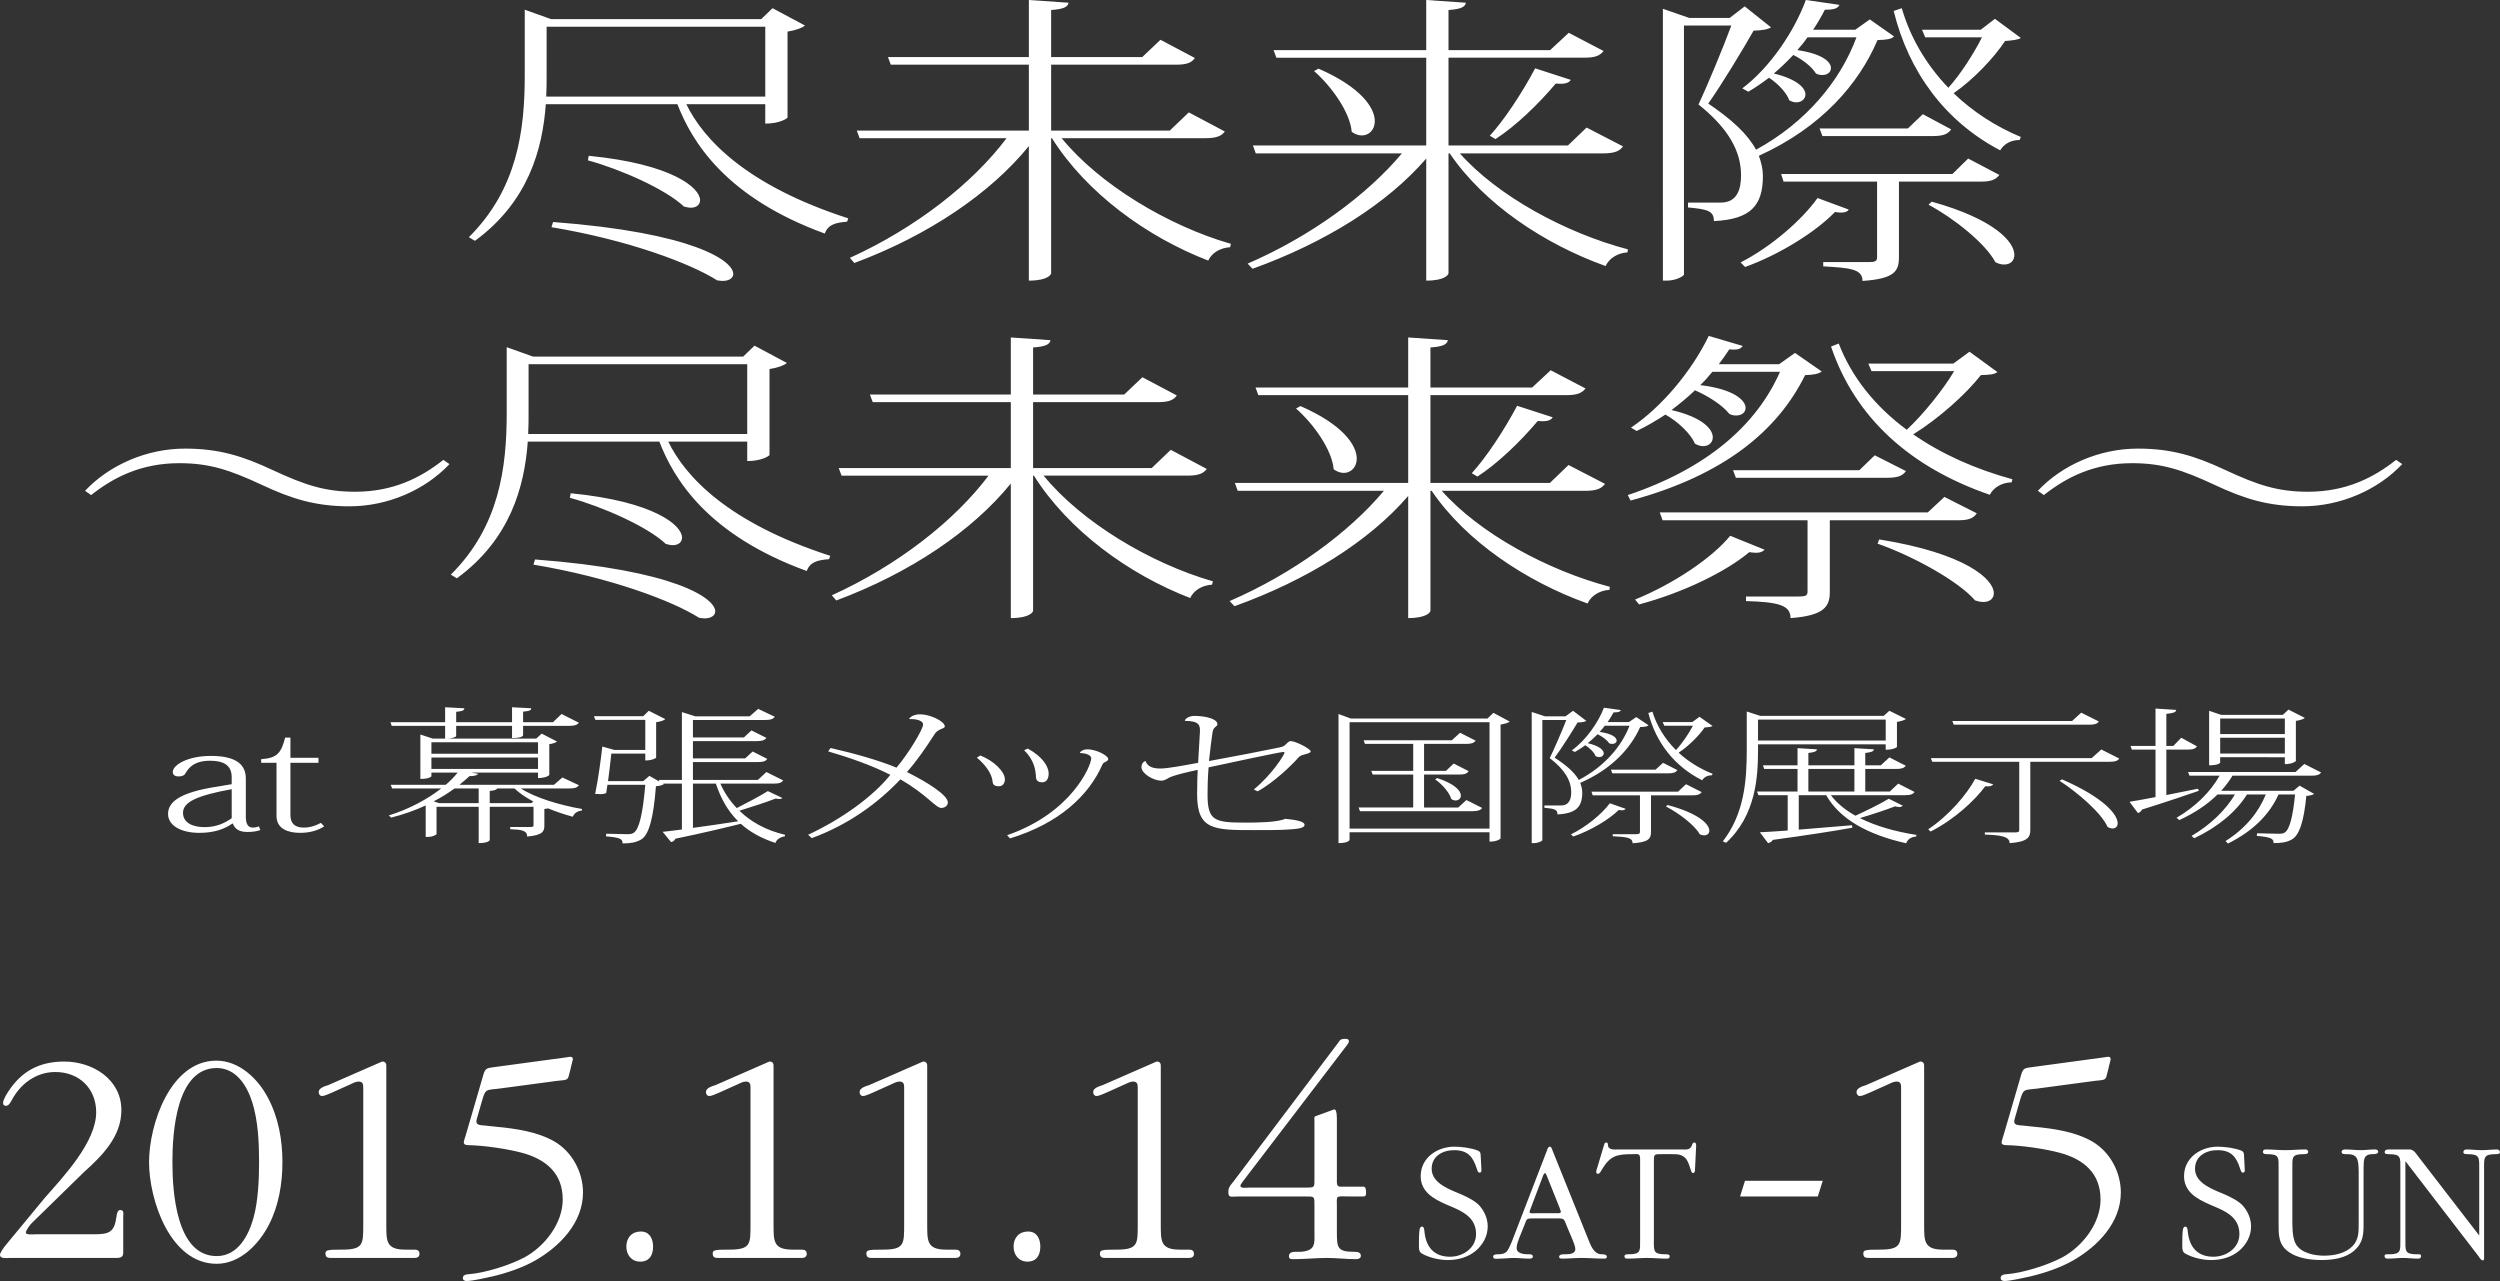
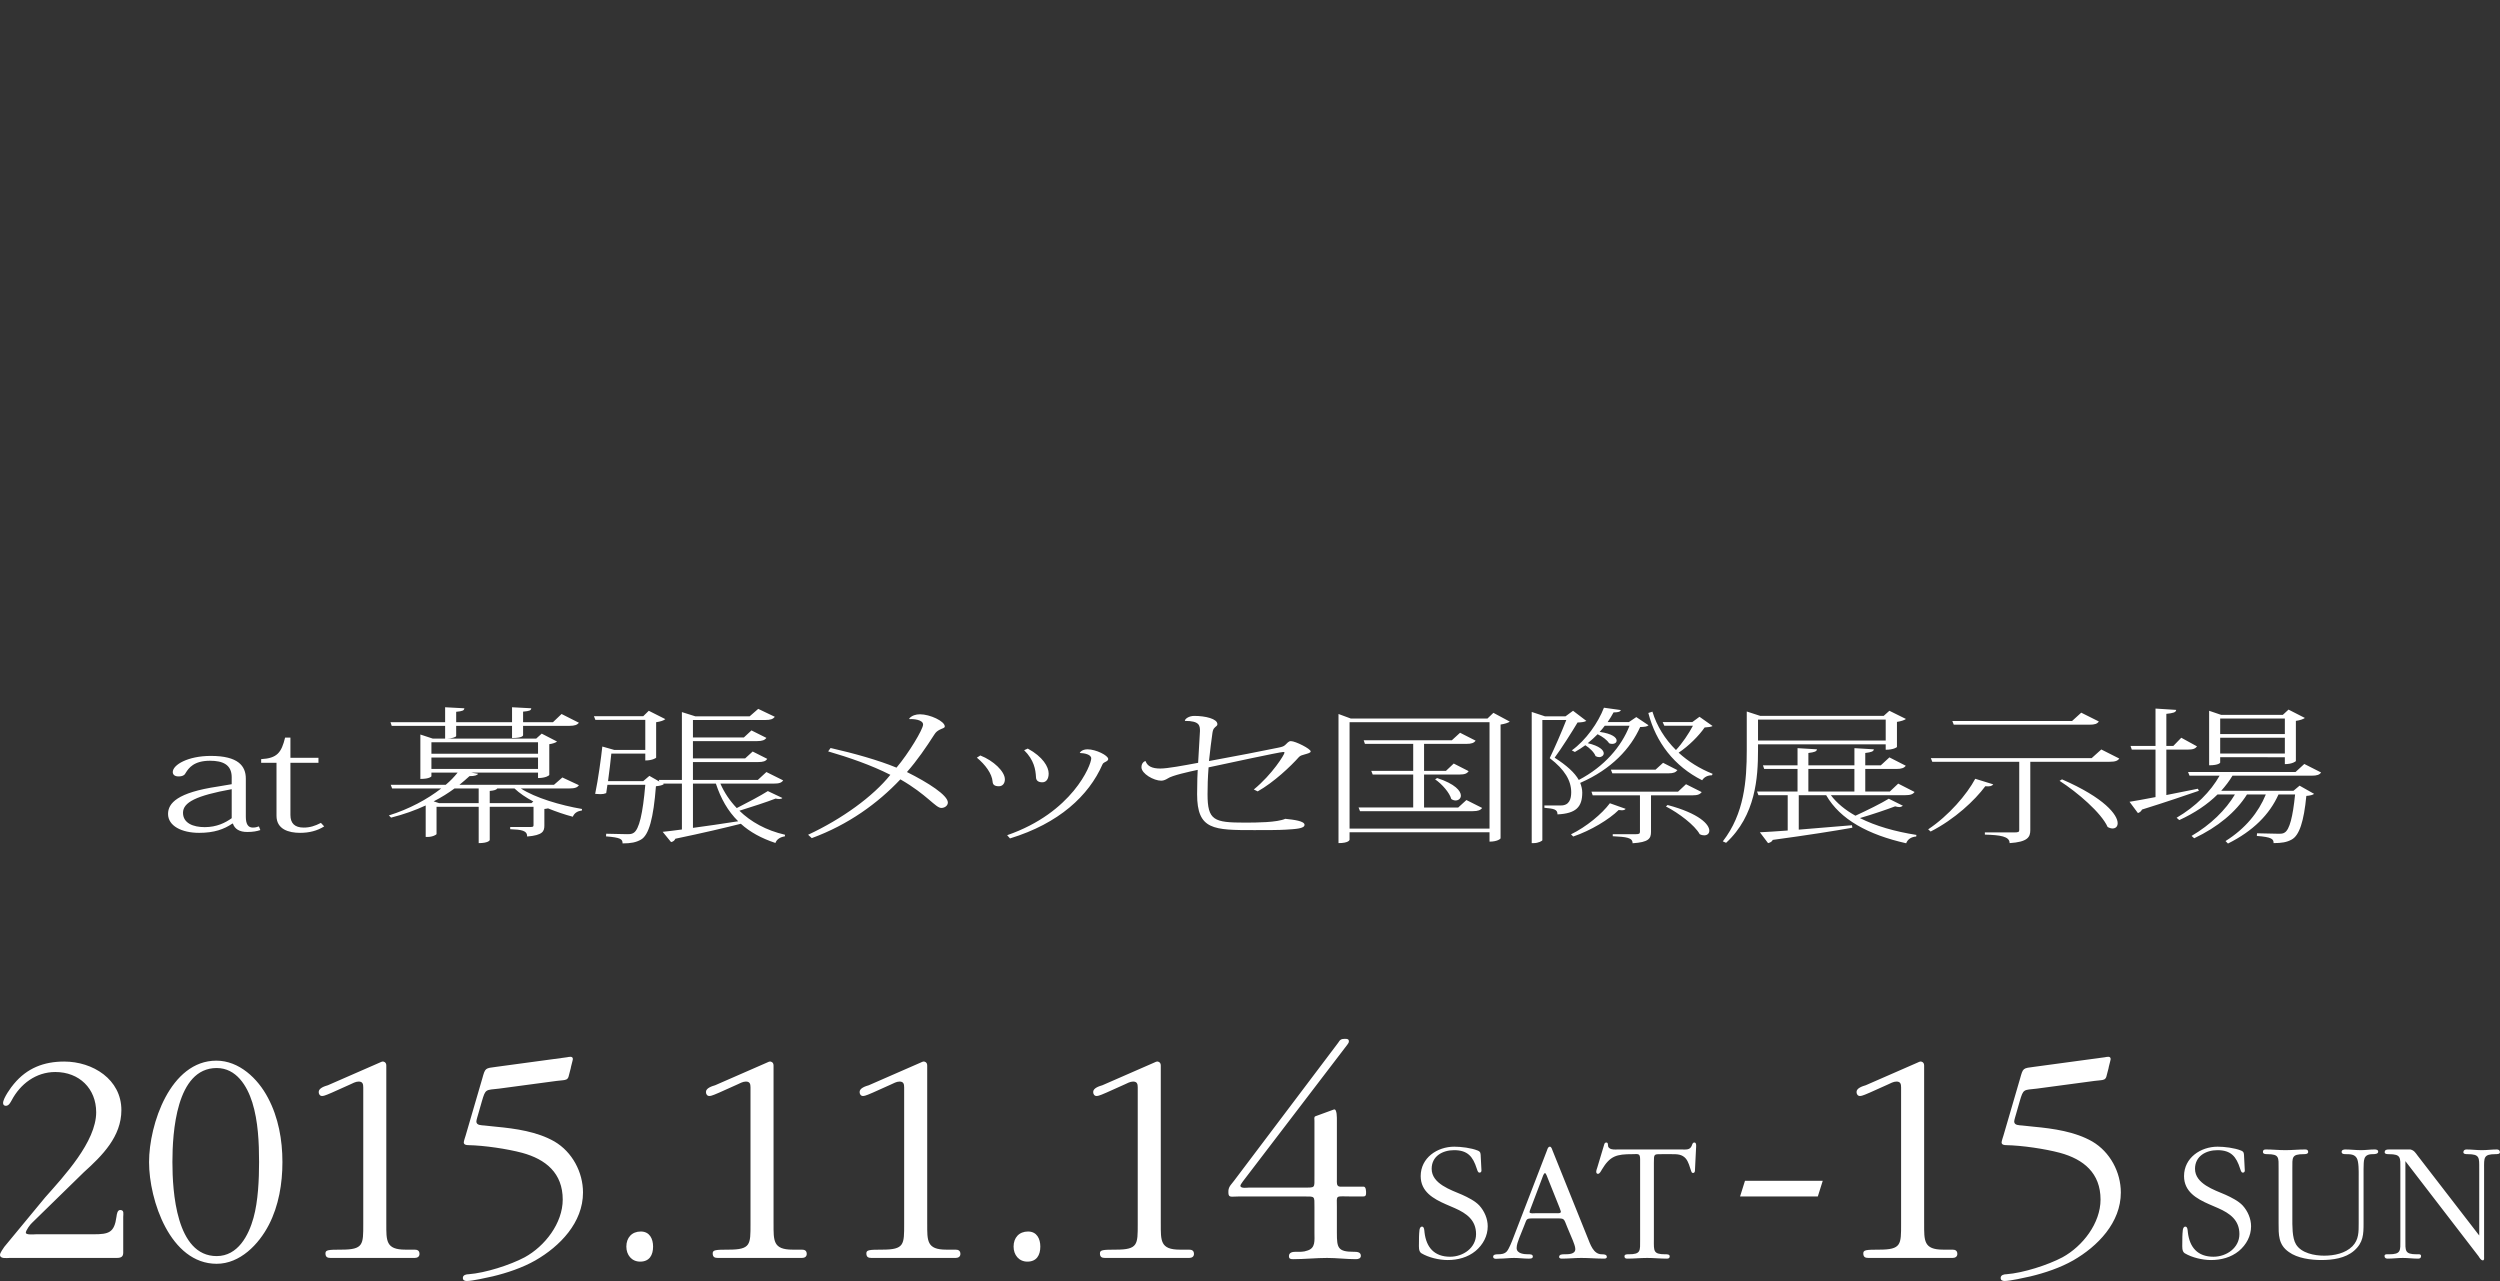
<svg xmlns="http://www.w3.org/2000/svg" width="519" height="266" viewBox="0 0 519 266" overflow="visible">
  <rect x="0" y="0" width="519" height="266" fill="#333333" stroke="none" />
  <g fill="#FFF">
    <path d="M19.395 256.236c3.19 0 4.338-.32 4.784-3.637.062-.51.19-1.404.765-1.404.894 0 .638.83.638 1.403v7.464c0 .83-.446 1.084-1.34 1.084H2.04c-.573 0-2.04.256-2.04-.638 0-.446.7-1.34.893-1.66l8.485-10.27c3.892-4.4 10.59-11.547 10.59-17.67 0-4.914-3.51-8.358-8.484-8.358-4.02 0-7.273 2.487-9.06 5.87-.255.445-.574 1.147-1.212 1.147-.32 0-.574-.192-.574-.575 0-1.02 1.723-3.382 2.233-3.956 2.744-3.317 6.253-4.657 10.463-4.657 5.934 0 11.866 3.7 11.866 10.08 0 5.486-3.956 9.44-7.784 12.887L6.698 253.812c-.383.318-1.34 1.595-1.34 2.104 0 .51 1.85.32 2.105.32h11.932zM30.944 241.244c0-7.783 4.4-21.053 13.972-21.053 4.72 0 8.612 3.7 10.718 7.72 2.17 4.083 2.998 8.74 2.998 13.334 0 4.466-.766 9.06-2.807 13.015-2.105 4.082-5.997 8.102-10.846 8.102-9.634 0-14.036-13.208-14.036-21.118zm21.69 11.547c.958-3.444 1.15-7.974 1.15-11.546 0-4.02-.192-8.485-1.404-12.377-1.085-3.445-3.317-7.145-7.4-7.145-8.42 0-9.187 13.46-9.187 19.52s.766 19.522 9.187 19.522c4.402.002 6.634-4.273 7.655-7.973zM80.198 254.004c0 3.572-.128 5.422 3.955 5.422h1.914c.574 0 1.02.19 1.02.894 0 .574-.445.83-1.02.83H68.65c-.7 0-1.084-.192-1.084-.958 0-.7.574-.766 3.317-.766 4.594 0 4.53-1.084 4.53-5.295v-28.39c0-.7-.128-1.21-.957-1.21-.64 0-1.276.382-1.85.637l-3.7 1.66c-.512.19-1.47.7-2.042.7-.447 0-.702-.383-.702-.83 0-.828 1.275-1.21 1.914-1.402l10.654-4.657c.255-.128.638-.32.893-.255.446.127.574.446.574.83v32.79zM103.614 225.996c-2.807.32-2.807 0-3.572 2.616l-.766 2.68c-.063.255-.383 1.212-.383 1.53 0 .83 1.085.766 1.66.83l2.423.255c4.083.383 8.55 1.02 12.12 3.062 3.702 2.168 5.935 6.38 5.935 10.59 0 6.252-4.784 11.164-9.888 14.1-2.68 1.53-5.933 2.614-8.867 3.316-1.148.255-4.21.957-5.36.957-.445 0-.828-.128-.828-.64 0-.637.766-.764 1.212-.764 3.444-.257 8.61-1.915 11.61-3.51 4.21-2.297 7.91-7.082 7.91-11.994 0-5.486-3.51-8.357-8.42-9.697-3.127-.83-7.848-1.532-11.165-1.596-.383 0-.957-.063-.957-.574 0-.255.318-1.212.383-1.403l3.445-11.803c.64-2.297.574-2.17 3-2.488l14.608-1.978c.383-.063 1.212-.32 1.212.383 0 .192-.446 1.724-.446 1.915l-.447 1.723c-.19.638-.64.7-1.276.765l-1.212.128-11.93 1.596zM130.03 258.788c0-1.85 1.147-3.126 2.998-3.126 1.85 0 2.552 1.53 2.552 3.126 0 1.786-.766 3.126-2.68 3.126-1.786 0-2.87-1.403-2.87-3.126zM160.59 254.004c0 3.572-.13 5.422 3.954 5.422h1.914c.574 0 1.02.19 1.02.894 0 .574-.445.83-1.02.83h-17.416c-.702 0-1.085-.192-1.085-.958 0-.7.574-.766 3.317-.766 4.594 0 4.53-1.084 4.53-5.295v-28.39c0-.7-.128-1.21-.957-1.21-.64 0-1.276.382-1.85.637l-3.7 1.66c-.512.19-1.47.7-2.042.7-.447 0-.702-.383-.702-.83 0-.828 1.275-1.21 1.914-1.402l10.654-4.657c.256-.128.64-.32.894-.255.446.127.574.446.574.83v32.79zM192.49 254.004c0 3.572-.128 5.422 3.955 5.422h1.914c.573 0 1.02.19 1.02.894 0 .574-.447.83-1.02.83h-17.417c-.702 0-1.085-.192-1.085-.958 0-.7.574-.766 3.317-.766 4.594 0 4.53-1.084 4.53-5.295v-28.39c0-.7-.128-1.21-.957-1.21-.64 0-1.276.382-1.85.637l-3.7 1.66c-.512.19-1.47.7-2.043.7-.446 0-.7-.383-.7-.83 0-.828 1.274-1.21 1.913-1.402l10.654-4.657c.255-.128.638-.32.893-.255.446.127.574.446.574.83v32.79zM210.42 258.788c0-1.85 1.148-3.126 3-3.126 1.85 0 2.55 1.53 2.55 3.126 0 1.786-.765 3.126-2.68 3.126-1.785 0-2.87-1.403-2.87-3.126zM240.98 254.004c0 3.572-.13 5.422 3.954 5.422h1.914c.574 0 1.02.19 1.02.894 0 .574-.445.83-1.02.83h-17.416c-.702 0-1.085-.192-1.085-.958 0-.7.574-.766 3.317-.766 4.594 0 4.53-1.084 4.53-5.295v-28.39c0-.7-.128-1.21-.957-1.21-.64 0-1.276.382-1.85.637l-3.7 1.66c-.512.19-1.47.7-2.042.7-.447 0-.702-.383-.702-.83 0-.828 1.275-1.21 1.914-1.402l10.654-4.657c.256-.128.64-.32.894-.255.446.127.574.446.574.83v32.79zM277.538 255.98c0 3.063.19 3.893 3.51 3.893.573 0 1.467 0 1.467.83 0 .573-.574.7-1.02.7-2.042 0-3.956-.255-5.997-.255-2.297 0-4.722.256-7.02.256-.573 0-.892-.064-.892-.64 0-.765.766-.892 1.34-.892.893 0 1.658.063 2.488-.256 1.722-.51 1.467-2.105 1.467-3.636v-5.423c0-2.297.13-2.17-2.168-2.17h-13.525c-1.85 0-2.232.383-2.17-1.21.065-.895.703-1.405 1.213-2.106l21.563-28.58c.383-.64.64-.83 1.404-.83.383 0 .83 0 .83.51 0 .256-.13.447-.32.702l-21.053 27.56c-.128.192-1.148 1.405-1.148 1.724 0 .64 1.53.383 1.786.383h11.483c2.297 0 2.105.127 2.105-2.298v-11.547c0-.383-.128-.83.19-.957l3.83-1.403c.7-.255.637 1.85.637 2.296v12.25c0 .575-.128 1.404.638 1.468h4.913c.51 0 .51.957.51 1.34 0 .51-.127.7-.638.7h-2.297c-3.572 0-3.126-.445-3.126 2.17v5.423zM300.175 250.016c-2.64-1.157-5.24-2.64-5.24-5.856 0-3.796 3.433-6.11 6.976-6.11 1.41 0 3.507.254 4.845.797.687.253.614.687.65 1.337.036.94.108 1.88.145 2.82 0 .253-.145.433-.397.433-.397 0-.47-.578-.578-.83-.795-2.495-1.88-3.832-4.7-3.832-2.385 0-4.662 1.23-4.662 3.867 0 3.11 3.977 4.374 6.326 5.387 1.19.54 2.71 1.3 3.577 2.24 1.05 1.156 1.735 2.747 1.735 4.302 0 2.023-.977 3.83-2.53 5.133-1.627 1.337-3.688 1.88-5.784 1.88-1.77 0-3.94-.507-5.458-1.41-.614-.397-.506-1.374-.506-2.024 0-.938 0-1.843.108-2.782.036-.29.145-.723.542-.723.47 0 .47.903.506 1.192.36 3.108 2.024 5.06 5.313 5.06 2.712 0 5.387-1.843 5.387-4.698 0-2.893-1.952-4.303-4.41-5.387l-1.845-.797zM315.36 257.1c-.217.58-.506 1.338-.506 1.988 0 1.193 1.59 1.302 2.422 1.302.325 0 .94-.036.94.47 0 .434-.507.434-.868.434-1.012 0-2.024-.145-3.036-.145-1.013 0-2.024.144-3.037.144-.36 0-1.3.217-1.3-.397 0-.506.686-.506 1.01-.506.652 0 1.34-.07 1.81-.577.47-.507 1.12-2.17 1.373-2.856l6.977-18.11c.108-.288.217-.795.614-.795.288 0 .433.47.505.687l7.302 18.145c.58 1.41 1.193 3.507 2.965 3.507.36 0 1.048 0 1.048.542 0 .325-.36.36-.542.36-1.59 0-3.182-.144-4.77-.144-1.303 0-2.676.145-4.014.145-.217 0-.578-.036-.578-.36 0-.543.687-.543 1.048-.543.94 0 2.313 0 2.313-1.085 0-.506-.325-1.3-.506-1.77l-1.156-2.748c-.76-1.845-.506-1.845-2.24-1.845h-4.917c-1.445 0-1.23.145-1.77 1.445l-1.087 2.71zm2.278-5.892c-.036.108-.108.325-.108.434 0 .36 1.157.217 1.302.217h4.156c.218 0 1.05.107 1.05-.29 0-.145-.254-.723-.254-.795l-2.458-6.146c-.072-.146-.36-1.085-.58-1.085-.288 0-.54.903-.613 1.084l-2.495 6.578zM343.343 257.39c0 2.313-.145 3 2.35 3 .325 0 .94-.036.94.434 0 .397-.29.47-.615.47-1.373 0-2.675-.145-4.048-.145-1.374 0-2.748.144-4.12.144-.326 0-.615-.072-.615-.47 0-.47.578-.434.903-.434 2.53 0 2.35-.724 2.35-3v-16.737c0-1.3-.47-1.048-1.59-1.048-3.29 0-4.628.325-6.362 3.217-.146.253-.435.868-.796.868-.253 0-.36-.182-.36-.434 0-.254.144-.688.216-.868l1.41-4.7c.072-.252.145-.505.47-.505.217 0 .325.18.325.397.037.325 0 .542.29.76.47.396 1.23.29 1.808.29h13.122c.94 0 1.843.18 2.205-.833.108-.29.18-.614.542-.614.506 0 .325 1.048.325 1.302l-.217 4.41c0 .29-.036.613-.434.613-.252 0-.324-.29-.396-.506-.254-.76-.507-1.77-1.05-2.458-.794-.94-1.807-.94-2.927-.94h-2.097c-1.627 0-1.627-.07-1.627 1.772v16.013zM361.237 248.39l1.02-3.254H378.4l-1.022 3.253h-16.14zM399.452 254.004c0 3.572-.128 5.422 3.955 5.422h1.914c.575 0 1.022.19 1.022.894 0 .574-.446.83-1.02.83h-17.417c-.702 0-1.085-.192-1.085-.958 0-.7.574-.766 3.317-.766 4.594 0 4.53-1.084 4.53-5.295v-28.39c0-.7-.128-1.21-.957-1.21-.64 0-1.276.382-1.85.637l-3.7 1.66c-.512.19-1.47.7-2.042.7-.447 0-.702-.383-.702-.83 0-.828 1.275-1.21 1.914-1.402l10.654-4.657c.255-.128.638-.32.893-.255.446.127.574.446.574.83v32.79zM422.868 225.996c-2.807.32-2.807 0-3.572 2.616l-.766 2.68c-.063.255-.383 1.212-.383 1.53 0 .83 1.085.766 1.66.83l2.423.255c4.083.383 8.55 1.02 12.12 3.062 3.702 2.168 5.935 6.38 5.935 10.59 0 6.252-4.785 11.164-9.89 14.1-2.68 1.53-5.932 2.614-8.866 3.316-1.15.255-4.212.957-5.36.957-.446 0-.83-.128-.83-.64 0-.637.767-.764 1.213-.764 3.445-.257 8.612-1.915 11.61-3.51 4.21-2.297 7.91-7.082 7.91-11.994 0-5.486-3.508-8.357-8.42-9.697-3.126-.83-7.847-1.532-11.164-1.596-.384 0-.958-.063-.958-.574 0-.255.318-1.212.383-1.403l3.444-11.803c.638-2.297.573-2.17 2.998-2.488l14.61-1.978c.382-.063 1.21-.32 1.21.383 0 .192-.445 1.724-.445 1.915l-.446 1.723c-.19.638-.64.7-1.276.765l-1.21.128-11.932 1.596zM458.646 250.016c-2.64-1.157-5.24-2.64-5.24-5.856 0-3.796 3.433-6.11 6.976-6.11 1.41 0 3.506.254 4.844.797.687.253.614.687.65 1.337.036.94.108 1.88.145 2.82 0 .253-.144.433-.396.433-.397 0-.47-.578-.578-.83-.795-2.495-1.88-3.832-4.7-3.832-2.385 0-4.662 1.23-4.662 3.867 0 3.11 3.977 4.374 6.326 5.387 1.192.54 2.71 1.3 3.578 2.24 1.05 1.156 1.735 2.747 1.735 4.302 0 2.023-.977 3.83-2.53 5.133-1.627 1.337-3.688 1.88-5.784 1.88-1.772 0-3.94-.507-5.46-1.41-.613-.397-.505-1.374-.505-2.024 0-.938 0-1.843.108-2.782.036-.29.145-.723.542-.723.47 0 .47.903.506 1.192.362 3.108 2.025 5.06 5.314 5.06 2.712 0 5.387-1.843 5.387-4.698 0-2.893-1.95-4.303-4.41-5.387l-1.844-.797zM489.665 244.015c0-.868.036-2.856-.397-3.58-.434-.794-1.338-.83-2.17-.83-.324 0-.976.036-.976-.47 0-.398.398-.506.76-.506 1.084 0 2.17.144 3.253.144.94 0 1.88-.145 2.82-.145.29 0 .76.034.76.47 0 .505-.833.505-1.158.505-2.06 0-1.808 1.374-1.88 3.036v11.28c0 2.312-.036 4.048-1.987 5.746-1.808 1.555-4.41 1.916-6.796 1.916-2.133 0-4.952-.36-6.724-1.662-2.205-1.52-2.133-3.615-2.133-6v-11.352c0-2.277.18-2.964-2.35-2.964-.325 0-.904 0-.904-.47 0-.398.254-.506.615-.506 1.373 0 2.675.145 4.048.145 1.374 0 2.748-.145 4.12-.145.326 0 .615.107.615.506 0 .47-.613.47-.938.47-2.53 0-2.35.687-2.35 2.964v10.193c0 1.592-.072 4.23.76 5.568 1.12 1.844 3.867 2.35 5.855 2.35 2.06 0 4.374-.47 5.855-1.952 1.338-1.373 1.302-3 1.302-4.808v-9.903zM514.685 242.604c0-2.277.145-3-2.386-3-.326 0-.905 0-.905-.397 0-.398.29-.578.65-.578 1.085 0 2.098.144 3.182.144 1.085 0 2.097-.145 3.145-.145.326 0 .615.18.615.577 0 .397-.578.397-.94.397-2.494 0-2.35.76-2.35 3v18.363c0 .18.072.687-.253.687-.397 0-.723-.578-.903-.867L499.36 241.05v16.34c0 2.24-.18 3 2.35 3 .325 0 .904-.108.904.36 0 .398-.253.543-.615.543-1.084 0-2.096-.145-3.18-.145-1.013 0-2.098.145-3.146.145-.36 0-.65-.145-.65-.542 0-.47.615-.36.94-.36 2.53 0 2.35-.76 2.35-3v-14.785c0-2.277.18-3-2.35-3-.325 0-.904 0-.904-.397 0-.543.47-.578.868-.578h4.482c.76.18 1.048.687 1.48 1.265l12.798 16.592v-13.883z" />
  </g>
  <path fill="#FFF" d="M48.102 161.37c0-2.647-1.87-3.44-4.503-3.44-3.357 0-4.42 1.522-5.014 2.466-.213.486-.637.79-1.53.79-.85 0-1.188-.426-1.188-.912 0-1.49 3.144-3.347 7.9-3.347 5.693 0 7.266 2.1 7.266 4.716v7.91c0 1.522.467 2.252 1.443 2.252.468 0 .893-.09 1.275-.243l.297.76c-.724.244-1.53.397-2.72.397-1.614 0-2.592-.61-2.974-1.735h-.128c-1.7 1.156-3.738 1.916-6.88 1.916-3.612 0-6.458-1.43-6.458-3.923 0-2.252 1.953-4.442 10.322-5.69l2.89-.486v-1.43zm0 2.464c-7.392 1.34-10.11 2.738-10.11 4.898s2.124 2.982 4.503 2.982c2.506 0 4.29-.913 5.607-1.856v-6.024zM54.217 158.357v-.76c3.313-.184 4.205-1.34 4.97-4.474h1.105v4.198h5.82v1.036h-5.82v10.832c0 1.734.893 2.616 2.762 2.616 1.274 0 2.336-.335 3.568-.974l.68.73c-1.444.912-3.102 1.338-5.013 1.338-2.338 0-4.887-.73-4.887-3.53v-11.013h-3.186zM120.19 163.013c-.34.456-.808.67-1.997.67h-10.067c2.974 1.946 8.24 3.498 12.702 4.26l-.043.334c-.935.09-1.572.548-1.87 1.278-1.74-.457-3.482-1.065-5.14-1.734-.254.062-.51.092-.764.122v3.408c0 1.217-.297 2.038-3.567 2.312 0-1.248-1.147-1.43-3.526-1.52v-.458h4.078c.595 0 .765-.03.765-.365v-3.834h-9.09v6.906c0 .062-.3.64-2.295.64v-7.546h-8.75v5.66c0 .12-.766.607-1.912.607h-.34v-6.542c-2.167 1.005-4.546 1.857-7.18 2.526l-.467-.456c4.205-1.31 7.986-3.347 10.875-5.6H81.407l-.298-.76h11.427c.978-.82 1.785-1.673 2.465-2.524h-5.438v.76s-.298.548-2.295.548v-9.22l2.592.853h2.548v-2.647H81.32l-.254-.76h11.342v-3.104l3.993.213c-.04.455-.38.607-1.698.73v2.16H106.3v-3.105l3.993.213c-.043.456-.383.578-1.7.7v2.19h6.202l1.785-1.704 3.61 1.825c-.382.425-.85.638-1.997.638h-9.6v1.947c0 .062-.086.578-2.295.578v-2.525H94.702v2.1c0 .244-1.02.548-1.91.548h18.52l1.146-1.034 3.186 1.643c-.254.213-.892.457-1.613.548v6.39c0 .092-.722.64-2.336.64v-1.126H97.846l1.402.243c-.17.304-.68.486-1.785.486-.637.578-1.316 1.187-2.08 1.796h19.625l1.742-1.52 3.44 1.61zm-8.496-8.915H89.562v2.373h22.132V154.1zm-22.132 3.164v2.373h22.132v-2.373H89.562zm1.572 9.463h8.24v-3.043h-5.012c-1.274.943-2.72 1.856-4.333 2.678l1.104.365zm10.535 0h8.665l.382-.335c-1.53-.82-2.89-1.734-3.908-2.708h-3.57c-.17.274-.593.426-1.57.518v2.525zM149.55 162.678c.808 1.856 1.955 3.56 3.4 5.08 2.208-1.125 4.927-2.555 6.456-3.528l3.016 1.43c-.127.152-.34.214-.637.214-.255 0-.51-.03-.765-.092-1.784.7-4.97 1.734-7.52 2.525 2.38 2.312 5.522 4.077 9.474 4.99l-.043.334c-.933.123-1.698.61-1.952 1.37-2.932-.973-5.31-2.28-7.18-3.985-3.27.82-7.73 1.886-13.594 3.104-.17.395-.467.607-.893.7l-1.74-2.132c.978-.09 2.337-.273 3.993-.486v-9.523h-3.908l.17.09c-.297.244-.807.366-1.656.457-.51 6.603-1.446 10.132-3.103 11.075-1.02.578-2.082.79-3.823.79 0-.912-.425-1.216-3.44-1.46l.042-.547c1.104.03 3.398.09 4.333.09.68 0 .976-.03 1.358-.273 1.146-.7 1.912-3.985 2.422-9.98h-7.86l-.254 1.734c-.382.152-.722.214-1.19.214-.297 0-.68-.03-1.103-.062.637-3.073 1.232-7.454 1.486-9.827l2.464.7h6.457v-6.237h-10.364l-.298-.76h10.237l1.147-1.126 3.44 1.734c-.297.274-1.02.518-1.91.64v7.363c-.043.09-.81.578-2.252.578v-1.43h-7.053c-.127 1.49-.424 3.712-.68 5.72h7.307l1.275-1.095 2.08 1.187-.128-.335h4.8V147.83l2.805.883h11.257l1.785-1.553 3.44 1.644c-.383.487-.85.67-2.04.67h-14.953v3.62h10.577l1.572-1.46 3.102 1.552c-.34.456-.85.67-1.955.67h-13.296v3.59h10.833l1.57-1.43 3.018 1.52c-.298.486-.808.67-1.955.67h-13.466v3.71h13.466l1.785-1.642 3.482 1.734c-.34.486-.807.67-1.996.67H149.55zm-5.692 0v9.188c2.76-.364 6.032-.852 9.388-1.37-2.166-2.13-3.61-4.745-4.63-7.818h-4.758zM188.746 149.17c.553-.64 1.402-.884 2.252-.884 2.04 0 5.14 1.43 5.14 2.525 0 .336-.468.366-1.104.7-.383.214-.723.427-1.062.975-1.7 2.647-3.568 5.386-5.69 7.79 4.46 2.22 8.495 4.836 8.495 6.327 0 .64-.638 1.126-1.36 1.126-1.188 0-2.974-2.77-8.495-5.934-4.716 4.99-10.79 9.402-18.395 12.2l-.765-.698c7.052-3.286 13.51-7.972 17.077-12.444-3.952-2.01-8.624-3.62-12.915-4.868l.51-.7c4.843 1.096 10.025 2.556 13.68 4.077 2.506-2.95 5.52-7.97 5.52-8.944 0-1.004-1.953-1.187-2.803-1.125l-.086-.12zM203.515 156.836c2.72 1.064 5.098 3.316 5.098 4.96 0 .82-.468 1.43-1.23 1.43-.85 0-1.276-.274-1.318-.943-.128-1.673-1.53-3.56-3.27-4.99l.72-.457zm5.565 16.552c13.55-4.686 17.46-14.574 17.46-15.943 0-.82-1.403-1.095-2.38-1.126 0-.062.383-.76 1.614-.76 1.74 0 4.29 1.276 4.29 2.007 0 .365-.424.518-.764.7-.128.06-.34.212-.426.426-2.846 6.51-9.048 12.26-19.2 15.364l-.594-.67zm4.29-17.982c3.144 1.703 4.333 3.803 4.333 5.172 0 1.156-.51 1.826-1.316 1.826-.808 0-1.317-.335-1.317-1.096-.085-1.52-.382-3.53-2.464-5.568l.764-.334zM245.973 149.625c.043-.426.893-1.004 1.954-1.004 2.337 0 4.8.61 4.8 1.705 0 .426-.34.426-.637.82-.17.153-.297.457-.383.975-.212 1.582-.51 3.712-.722 5.872 4.716-.852 12.064-2.282 14.358-2.77.723-.15 1.104-.242 1.444-.547.425-.396.722-.82 1.19-.82.977 0 4.12 1.61 4.12 2.13 0 .303-.553.425-1.274.638-.426.122-.85.213-1.147.518-1.7 1.917-5.226 5.265-8.58 7.15l-.808-.395c3.865-3.164 6.37-7.27 6.37-7.637 0-.09-.04-.152-.253-.152-.68 0-12.107 2.465-15.506 3.195-.17 2.252-.214 3.896-.214 5.57 0 5.444 1.317 5.9 7.732 5.9 2.55 0 6.67-.03 8.41-.79 1.742.182 3.994.456 3.994 1.247s-1.87.882-3.908 1.004c-1.317.093-4.12.093-6.5.093-8.453 0-11.895 0-11.895-7.454 0-2.526.084-4.444.126-5.052-1.7.364-5.352 1.156-6.244 1.795-.297.182-.807.456-1.316.456-1.572 0-4.12-1.46-4.12-2.8 0-.943.68-1.278.85-1.278.382 1.096 1.4 1.552 3.058 1.552 1.486 0 4.758-.608 7.86-1.187l.38-6.603c0-1.126-.084-2.1-3.1-2.1l-.04-.03zM310.03 147.982l3.4 1.825c-.298.243-1.063.487-1.912.608v23.61c0 .122-.68.7-2.294.7v-1.947h-29.057v1.552c0 .06-.17.7-2.294.7v-26.806l2.55.943H308.8l1.23-1.185zM280.17 172.02h29.057v-22.09h-29.057v22.09zm24.256-5.934l3.27 1.643c-.34.456-.85.67-1.953.67h-23.406l-.297-.763h11.342v-6.846h-8.41l-.3-.76h8.71v-5.598h-10.026l-.254-.76h18.31l1.698-1.553 3.23 1.642c-.34.457-.808.67-1.955.67h-8.75v5.6h4.544l1.615-1.522 3.1 1.582c-.34.486-.807.7-1.91.7h-7.35v6.845h7.094l1.698-1.55zm-6.074-4.565c3.738 1.218 4.928 2.68 4.928 3.652 0 .608-.51 1.004-1.104 1.004-.255 0-.595-.09-.892-.304-.34-1.278-1.912-3.104-3.356-4.078l.424-.273zM339.69 148.864l2.548 1.704c-.297.273-.764.335-1.74.365-1.955 4.38-5.863 8.732-12.447 11.592.255.67.425 1.34.425 2.01 0 2.98-1.273 4.35-5.14 4.532 0-1.034-.68-1.187-2.72-1.37v-.486h3.44c1.743 0 2.126-1.368 2.126-2.737 0-2.403-1.316-4.686-4.46-7.09.935-1.916 2.506-5.506 3.44-7.91h-4.97v24.95c0 .12-.765.608-1.826.608h-.383V147.8l2.763.913h4.248l1.572-1.156 2.76 2.1c-.34.212-.89.304-1.825.334-1.104 1.856-3.355 5.417-4.758 7.304 2.505 1.612 4.162 3.104 5.012 4.624 5.31-2.77 8.878-6.968 10.535-11.257h-5.14c-.298.427-.68.853-1.062 1.278 2.634.365 3.525 1.187 3.525 1.795 0 .426-.382.7-.892.7-.212 0-.468-.03-.68-.152-.425-.668-1.4-1.398-2.38-1.855-.637.64-1.316 1.278-2.038 1.856 2.464.58 3.313 1.46 3.313 2.1 0 .457-.425.792-.935.792-.255 0-.51-.062-.765-.213-.255-.73-1.19-1.675-2.124-2.253-.723.518-1.402.974-2.168 1.4l-.637-.335c2.932-2.1 5.48-5.75 6.67-8.854l3.525.487c-.17.334-.467.486-1.53.486-.34.64-.764 1.34-1.23 2.01h4.417l1.532-1.036zm-13.55 24.34c3.185-1.55 6.413-4.228 8.07-6.45l3.27 1.157c-.126.214-.423.305-.806.305-.213 0-.425-.03-.637-.06-1.955 1.946-5.777 4.26-9.432 5.507l-.466-.457zm27.143-8.762c-.382.456-.807.67-1.953.67h-8.582v7.575c0 1.4-.467 2.16-3.822 2.374 0-1.186-1.275-1.308-4.12-1.46v-.426h4.8c.637 0 .85-.09.85-.487v-7.576h-9.813l-.255-.76h17.97l1.656-1.55 3.27 1.642zm-18.563-3.894l-.298-.76h9.262l1.57-1.43 2.975 1.52c-.34.456-.808.67-1.913.67H334.72zm18.096-11.744l2.72 1.917c-.298.184-.85.244-1.657.305-1.148 1.674-3.315 3.864-5.397 5.233 1.997 1.826 4.376 3.316 7.052 4.382l-.127.304c-.893 0-1.615.365-2.04 1.035-5.776-2.892-9.6-7.852-11.172-13.967l.85-.274c.892 2.95 2.59 5.688 4.886 7.97 1.273-1.338 2.676-3.437 3.525-5.05h-5.947l-.34-.76h6.16l1.486-1.096zm-6.627 18.316c6.626 1.765 8.665 4.047 8.665 5.324 0 .608-.425.974-1.062.974-.297 0-.594-.06-.934-.243-1.02-1.856-4.335-4.382-7.01-5.75l.34-.305zM364.965 154.523v1.217c0 5.63-.467 13.54-6.627 19.23l-.68-.305c4.46-5.75 4.97-12.627 4.97-18.926v-8.033l2.804.913h25.616l1.19-1.064 3.44 1.703c-.298.243-1.063.486-1.87.607v5.203c0 .09-.764.578-2.336.578v-1.126h-26.507zm15.123 10.56c1.232 1.642 2.974 3.07 5.098 4.258 2.38-1.094 5.353-2.555 6.924-3.528l2.932 1.46c-.213.152-.425.274-.765.274-.212 0-.51-.06-.85-.152-1.74.67-4.716 1.674-7.307 2.435 3.23 1.642 7.265 2.798 11.725 3.498l-.042.335c-1.02.06-1.785.578-2.082 1.4-7.858-1.766-13.72-4.93-16.608-9.98h-5.693v7.15c3.313-.274 7.136-.58 11.044-.914l.086.517c-3.78.67-9.134 1.52-16.525 2.525-.17.396-.595.578-.977.67l-1.7-2.252c1.36-.06 3.356-.183 5.778-.365v-7.332h-6.075l-.297-.762h8.412v-4.685h-6.925l-.255-.76h7.18v-3.56l4.035.243c-.043.426-.51.608-1.784.76v2.557h9.558v-3.56l4.036.243c-.042.426-.51.608-1.784.76v2.557h3.23l1.783-1.644 3.397 1.735c-.34.456-.85.67-1.997.67h-6.414v4.685h5.098l1.742-1.643 3.398 1.734c-.34.458-.808.67-1.997.67h-15.38zm11.385-15.7h-26.508v4.35h26.508v-4.35zm-6.5 10.252h-9.558v4.686h9.558v-4.685zM400.29 172.17c4.29-2.86 8.028-7.24 9.77-10.496l3.74 1.156c-.256.334-.638.486-1.657.396-2.167 2.92-6.33 6.846-11.343 9.4l-.51-.455zm35.94-16.58l3.737 1.885c-.34.457-.807.67-2.04.67H421.49v14.21c0 1.43-.554 2.433-4.292 2.677 0-1.43-1.996-1.674-5.14-1.766v-.456h6.116c.808 0 1.02-.09 1.02-.486v-14.18H401.14l-.298-.76h33.39l1.997-1.795zm-.51-5.813c-.34.486-.808.67-1.997.67H405.6l-.297-.762h24.852l1.91-1.734 3.654 1.827zm-7.648 12.018c8.88 3.865 11.555 7.395 11.555 9.098 0 .7-.425 1.096-1.062 1.096-.297 0-.637-.093-1.02-.306-1.316-2.95-6.244-7.18-9.982-9.584l.51-.305zM449.735 165.05c2.04-.395 4.29-.85 6.542-1.308l.213.427c-2.762.94-6.627 2.28-11.81 3.894-.17.365-.468.608-.85.73l-1.742-2.343c1.147-.183 3.06-.517 5.396-.974v-9.857h-4.928l-.256-.762h5.184V147.1l4.29.273c-.042.518-.595.67-2.04.822v6.663h1.445l1.655-1.704 3.27 1.795c-.34.456-.806.67-1.953.67h-4.418v9.43zm32.116-4.685c-.297.457-.807.67-1.996.67h-16.396c-.638 1.095-1.445 2.13-2.337 3.134h14.996l1.275-1.066 3.017 1.704c-.255.213-.807.365-1.614.426-.51 5.264-1.444 8.216-3.06 9.067-.977.548-2.08.73-3.737.73 0-.852-.382-1.247-3.483-1.49l.043-.548c1.104.03 3.525.092 4.332.092.723 0 1.02 0 1.402-.244 1.02-.608 1.7-3.256 2.166-7.91h-3.44c-1.87 4.168-5.268 7.576-10.493 10.192l-.51-.517c4.12-2.587 6.84-5.934 8.37-9.676h-3.91c-2.293 3.65-6.073 6.784-10.96 9.097l-.55-.487c3.95-2.312 7.093-5.386 9.005-8.61h-3.61c-2.083 2.068-4.76 3.863-7.944 5.324l-.553-.486c3.994-2.344 7.053-5.416 8.922-8.732h-6.245l-.297-.76h22.303l1.826-1.675 3.48 1.765zM460.91 157.2v1.127s-.256.548-2.295.548v-11.318l2.507.852h12.786l1.19-1.097 3.397 1.734c-.297.244-1.02.486-1.87.608v8.337c0 .06-.72.64-2.292.64v-1.43H460.91zm13.424-8.03h-13.424v3.224h13.424v-3.225zm-13.424 7.27h13.424v-3.286h-13.424v3.286z" />
  <g fill="#FFF">
-     <path d="M158.87 21.626h-16.392c3.53 7.25 12.356 16.834 33.624 23.706l-.252.694c-2.354.19-3.95.567-4.623 2.46-20.595-7.504-27.572-19.042-30.6-26.86H113.31c-.673 9.33-3.615 20.24-14.71 28.372l-1.262-.757c10.087-10.023 11.6-22.255 11.6-33.54V2.017l5.465 1.954h43.627l2.354-2.27 6.725 3.594c-.59.504-1.935 1.01-3.616 1.26V24.4c0 .126-1.513 1.26-4.623 1.26v-4.034zM113.478 5.548v10.088c0 1.387 0 2.9-.084 4.414h45.477V5.548H113.48zm1.344 40.54c29.17 2.208 37.407 8.07 37.407 10.782 0 .883-.926 1.45-2.187 1.45-.336 0-.757-.063-1.177-.126-5.548-3.53-18.493-8.386-34.38-11.034l.336-1.07zm7.398-13.744c17.4 1.702 23.117 6.683 23.117 9.205 0 .945-.757 1.575-1.934 1.575-.42 0-.925-.126-1.43-.252-3.782-3.594-13.197-7.755-19.922-9.583l.17-.946zM254.276 27.3c-.673.882-1.598 1.387-4.035 1.387H220.4c7.816 9.583 22.023 18.158 35.137 21.94l-.168.695c-2.02.126-3.784 1.135-4.54 2.774-12.777-4.918-25.303-14.06-32.448-25.41h-.168v28.058c0 .19-.588 1.513-4.623 1.513v-27.93c-7.985 9.835-20.847 18.537-36.23 24.274l-.924-1.07c13.618-6.18 25.47-15.448 32.53-24.842h-30.513l-.588-1.576h35.726V13.43h-28.664l-.588-1.577h29.253V0l8.238.567c-.168.883-1.008 1.324-3.614 1.513v9.772h18.914l3.782-3.594 7.146 3.783c-.673.947-1.598 1.39-3.95 1.39h-25.892v13.68h24.63l3.95-3.782 7.482 3.972zM336.938 30.39c-.673.946-1.682 1.45-4.12 1.45h-29.757c7.82 8.827 21.94 16.52 34.887 19.924l-.084.63c-2.018.126-3.783 1.198-4.54 2.837-12.692-4.54-25.218-12.86-32.363-23.39h-.252v24.904c0 .19-.588 1.513-4.623 1.513V32.912C287.93 42.37 275.07 50.376 260.023 55.8l-1.01-1.073c13.115-5.674 24.8-14.25 32.028-22.887h-30.345l-.59-1.64h35.98V11.98h-31.103l-.59-1.577h31.692V0l8.237.567c-.167.883-1.007 1.324-3.613 1.513v8.323h21.1l3.866-3.594 7.23 3.782c-.758.946-1.683 1.387-4.036 1.387h-28.16V30.2h24.798l3.867-3.72 7.566 3.91zm-63.213-16.14c8.826 3.845 11.685 8.132 11.685 10.906 0 1.83-1.26 2.964-2.69 2.964-.672 0-1.43-.252-2.102-.757-.336-4.035-4.202-9.458-7.817-12.61l.925-.504zm52.37 2.332c-.42.63-1.177.945-3.11.756-3.615 4.288-8.322 8.827-12.525 11.538l-1.177-.694c2.942-3.215 6.64-8.764 9.415-13.997l7.397 2.397zM388.17 4.035l5.044 3.53c-.588.568-1.513.694-3.446.757-3.867 9.08-11.6 18.095-24.63 24.022.505 1.387.84 2.774.84 4.16 0 6.18-2.52 9.017-10.17 9.396 0-2.144-1.346-2.46-5.38-2.837v-1.01h6.81c3.445 0 4.202-2.836 4.202-5.673 0-4.98-2.606-9.71-8.827-14.69 1.85-3.972 4.96-11.412 6.81-16.393h-9.835v51.7c0 .253-1.514 1.262-3.615 1.262h-.756V1.827l5.464 1.892h8.406l3.11-2.396 5.464 4.35c-.672.44-1.765.63-3.614.694-2.186 3.846-6.64 11.223-9.415 15.132 4.96 3.34 8.24 6.43 9.92 9.583 10.508-5.737 17.57-14.438 20.848-23.328h-10.172c-.588.883-1.345 1.766-2.102 2.648 5.212.756 6.978 2.458 6.978 3.72 0 .883-.757 1.45-1.766 1.45-.42 0-.925-.063-1.345-.315-.84-1.387-2.772-2.9-4.706-3.846-1.26 1.324-2.606 2.647-4.035 3.846 4.874 1.198 6.556 3.026 6.556 4.35 0 .946-.84 1.64-1.85 1.64-.504 0-1.01-.126-1.513-.44-.505-1.514-2.354-3.47-4.203-4.667-1.43 1.073-2.774 2.02-4.287 2.9l-1.26-.693c5.8-4.35 10.843-11.917 13.196-18.347l6.977 1.01c-.337.692-.925 1.008-3.026 1.008-.672 1.324-1.513 2.774-2.437 4.16h8.742l3.025-2.143zm-26.815 50.44c6.304-3.216 12.692-8.764 15.97-13.367l6.474 2.396c-.253.44-.84.63-1.598.63-.42 0-.84-.063-1.26-.126-3.868 4.035-11.434 8.827-18.663 11.412l-.925-.945zm53.714-18.16c-.757.946-1.598 1.388-3.867 1.388h-16.98v15.7c0 2.9-.925 4.476-7.565 4.917 0-2.46-2.52-2.71-8.153-3.026v-.883h9.498c1.262 0 1.682-.188 1.682-1.008v-15.7h-19.418l-.505-1.575h35.558l3.278-3.215 6.47 3.404zm-36.735-8.07l-.588-1.575h18.325l3.11-2.963 5.884 3.152c-.672.945-1.597 1.386-3.782 1.386h-22.95zm35.81-24.336l5.38 3.97c-.588.38-1.68.506-3.277.632-2.27 3.468-6.558 8.007-10.676 10.844 3.95 3.783 8.658 6.873 13.954 9.08l-.253.63c-1.765 0-3.194.756-4.034 2.143-11.434-5.99-19-16.268-22.11-28.94l1.682-.567c1.765 6.116 5.127 11.79 9.667 16.52 2.52-2.775 5.295-7.126 6.976-10.467h-11.77l-.67-1.576h12.187l2.943-2.27zm-13.114 37.955c13.115 3.657 17.15 8.385 17.15 11.034 0 1.26-.84 2.017-2.103 2.017-.588 0-1.177-.126-1.85-.505-2.017-3.846-8.573-9.08-13.87-11.916l.674-.63zM93.31 96.347c-5.043 5.36-12.777 8.764-20.763 8.764-6.978 0-11.937-1.512-18.24-4.476-6.642-3.09-10.845-4.477-17.065-4.477-7.9 0-13.618 2.9-18.325 6.62l-1.26-.882c5.043-5.36 12.776-8.764 20.762-8.764 6.977 0 11.936 1.515 18.24 4.478 6.64 3.09 10.844 4.477 17.064 4.477 7.9 0 13.618-2.9 18.325-6.62l1.26.882zM155.125 91.68h-16.392c3.53 7.252 12.356 16.835 33.624 23.708l-.252.693c-2.354.19-3.95.568-4.623 2.46-20.596-7.503-27.572-19.04-30.6-26.86h-27.318c-.673 9.333-3.615 20.24-14.71 28.374l-1.262-.756c10.087-10.025 11.6-22.257 11.6-33.542V72.073l5.465 1.955h43.627l2.354-2.27 6.725 3.594c-.59.504-1.934 1.01-3.615 1.26v17.844c0 .126-1.513 1.26-4.623 1.26v-4.035zm-45.393-16.076v10.088c0 1.387 0 2.9-.084 4.413h45.477v-14.5h-45.393zm1.345 40.54c29.17 2.207 37.407 8.07 37.407 10.782 0 .882-.925 1.45-2.186 1.45-.336 0-.757-.063-1.177-.126-5.547-3.53-18.492-8.385-34.38-11.034l.337-1.072zm7.398-13.745c17.4 1.7 23.117 6.682 23.117 9.204 0 .946-.757 1.576-1.934 1.576-.42 0-.925-.126-1.43-.252-3.782-3.594-13.197-7.755-19.922-9.583l.17-.946zM250.53 97.355c-.672.883-1.597 1.387-4.034 1.387h-29.842c7.817 9.584 22.024 18.158 35.138 21.94l-.168.694c-2.018.126-3.783 1.135-4.54 2.774-12.776-4.918-25.302-14.06-32.447-25.41h-.168V126.8c0 .19-.59 1.513-4.624 1.513v-27.93c-7.986 9.836-20.848 18.536-36.23 24.274l-.925-1.072c13.62-6.18 25.472-15.447 32.533-24.842h-30.515l-.588-1.576h35.726v-13.68H181.18l-.587-1.576h29.253V70.055l8.237.567c-.168.882-1.008 1.324-3.614 1.513v9.772h18.913l3.782-3.594 7.146 3.783c-.672.945-1.597 1.387-3.95 1.387h-25.89v13.682h24.63l3.95-3.783 7.48 3.973zM333.193 100.445c-.673.946-1.682 1.45-4.12 1.45h-29.757c7.818 8.827 21.94 16.52 34.886 19.923l-.084.63c-2.018.127-3.783 1.2-4.54 2.838-12.692-4.54-25.218-12.862-32.363-23.39h-.252v24.903c0 .188-.588 1.512-4.623 1.512v-25.346c-8.154 9.458-21.016 17.465-36.062 22.887l-1.01-1.072c13.115-5.673 24.8-14.248 32.028-22.886H256.95l-.59-1.64h35.98v-18.22h-31.103l-.59-1.576h31.692V70.055l8.236.567c-.168.882-1.008 1.324-3.614 1.513v8.322h21.1l3.866-3.594 7.23 3.783c-.758.945-1.683 1.387-4.036 1.387h-28.16v18.222h24.798l3.867-3.72 7.566 3.91zm-63.214-16.14c8.825 3.845 11.684 8.132 11.684 10.907 0 1.828-1.26 2.963-2.69 2.963-.672 0-1.43-.252-2.102-.756-.336-4.036-4.202-9.46-7.817-12.61l.924-.506zm52.37 2.332c-.42.63-1.177.946-3.11.757-3.615 4.287-8.322 8.827-12.525 11.538l-1.177-.693c2.942-3.217 6.64-8.765 9.415-13.998l7.397 2.395zM372.64 73.27l5.55 3.847c-.674.504-1.6.693-3.448.756-5.632 11.412-16.644 20.743-36.23 26.04l-.588-1.135c16.392-5.485 26.73-14.5 31.606-25.598h-14.038c-.756.946-1.597 1.892-2.52 2.774 6.977.82 9.414 3.152 9.414 4.73 0 .944-.84 1.575-1.934 1.575-.42 0-.925-.064-1.43-.316-1.345-1.765-4.37-3.72-7.145-4.918-1.513 1.45-3.194 2.837-4.875 4.1 6.473 1.512 8.574 3.97 8.574 5.673 0 1.07-.84 1.828-2.018 1.828-.505 0-1.093-.19-1.682-.505-.84-2.018-3.446-4.54-6.137-6.053-1.934 1.26-3.95 2.46-5.97 3.405l-1.176-.693c6.39-4.288 12.608-11.727 16.14-19.04l7.06 2.08c-.335.504-.84.757-1.764.757-.337 0-.673 0-1.01-.064-.672 1.01-1.43 2.08-2.185 3.09h12.524l3.28-2.335zm-33.203 51.197c8.07-3.28 16.055-8.7 19.754-13.24l7.147 2.9c-.42.378-.84.63-1.766.63-.42 0-.84-.063-1.428-.126-4.708 3.973-13.618 8.387-22.865 10.846l-.84-1.01zm70.946-17.906c-.672 1.01-1.597 1.45-3.95 1.45H379.87v14.88c0 2.964-1.093 4.918-8.153 5.423 0-2.648-2.438-3.342-9.247-3.53v-.947h10.928c1.43 0 1.85-.19 1.85-1.01v-14.815h-30.094l-.59-1.638h55.65l3.445-3.215 6.723 3.404zm-50.016-7.376l-.59-1.576h26.23l3.193-3.09 6.473 3.28c-.673.945-1.598 1.387-3.867 1.387h-31.44zM408.87 73.02l5.8 4.223c-.672.504-1.68.567-3.446.63-3.026 3.91-8.826 9.08-14.038 12.295 5.8 4.035 12.777 7.188 20.595 9.33l-.167.632c-2.018.062-3.698 1.01-4.54 2.585-16.644-5.738-27.99-16.078-32.95-30.77l1.597-.63c2.69 7 7.565 13.052 14.122 17.907 3.446-3.215 7.565-8.323 9.835-12.168H388.53l-.673-1.576h17.652l3.36-2.46zm-18.745 38.963c18.072 2.9 23.79 8.323 23.79 11.16 0 1.135-.842 1.828-2.187 1.828-.505 0-1.093-.125-1.682-.314-3.614-4.16-13.197-9.332-20.26-11.79l.34-.883zM498.703 96.347c-5.043 5.36-12.777 8.764-20.763 8.764-6.978 0-11.937-1.512-18.24-4.476-6.642-3.09-10.845-4.477-17.065-4.477-7.9 0-13.618 2.9-18.325 6.62l-1.26-.882c5.043-5.36 12.776-8.764 20.762-8.764 6.978 0 11.937 1.515 18.24 4.478 6.642 3.09 10.845 4.477 17.065 4.477 7.9 0 13.618-2.9 18.325-6.62l1.26.882z" />
-   </g>
+     </g>
</svg>